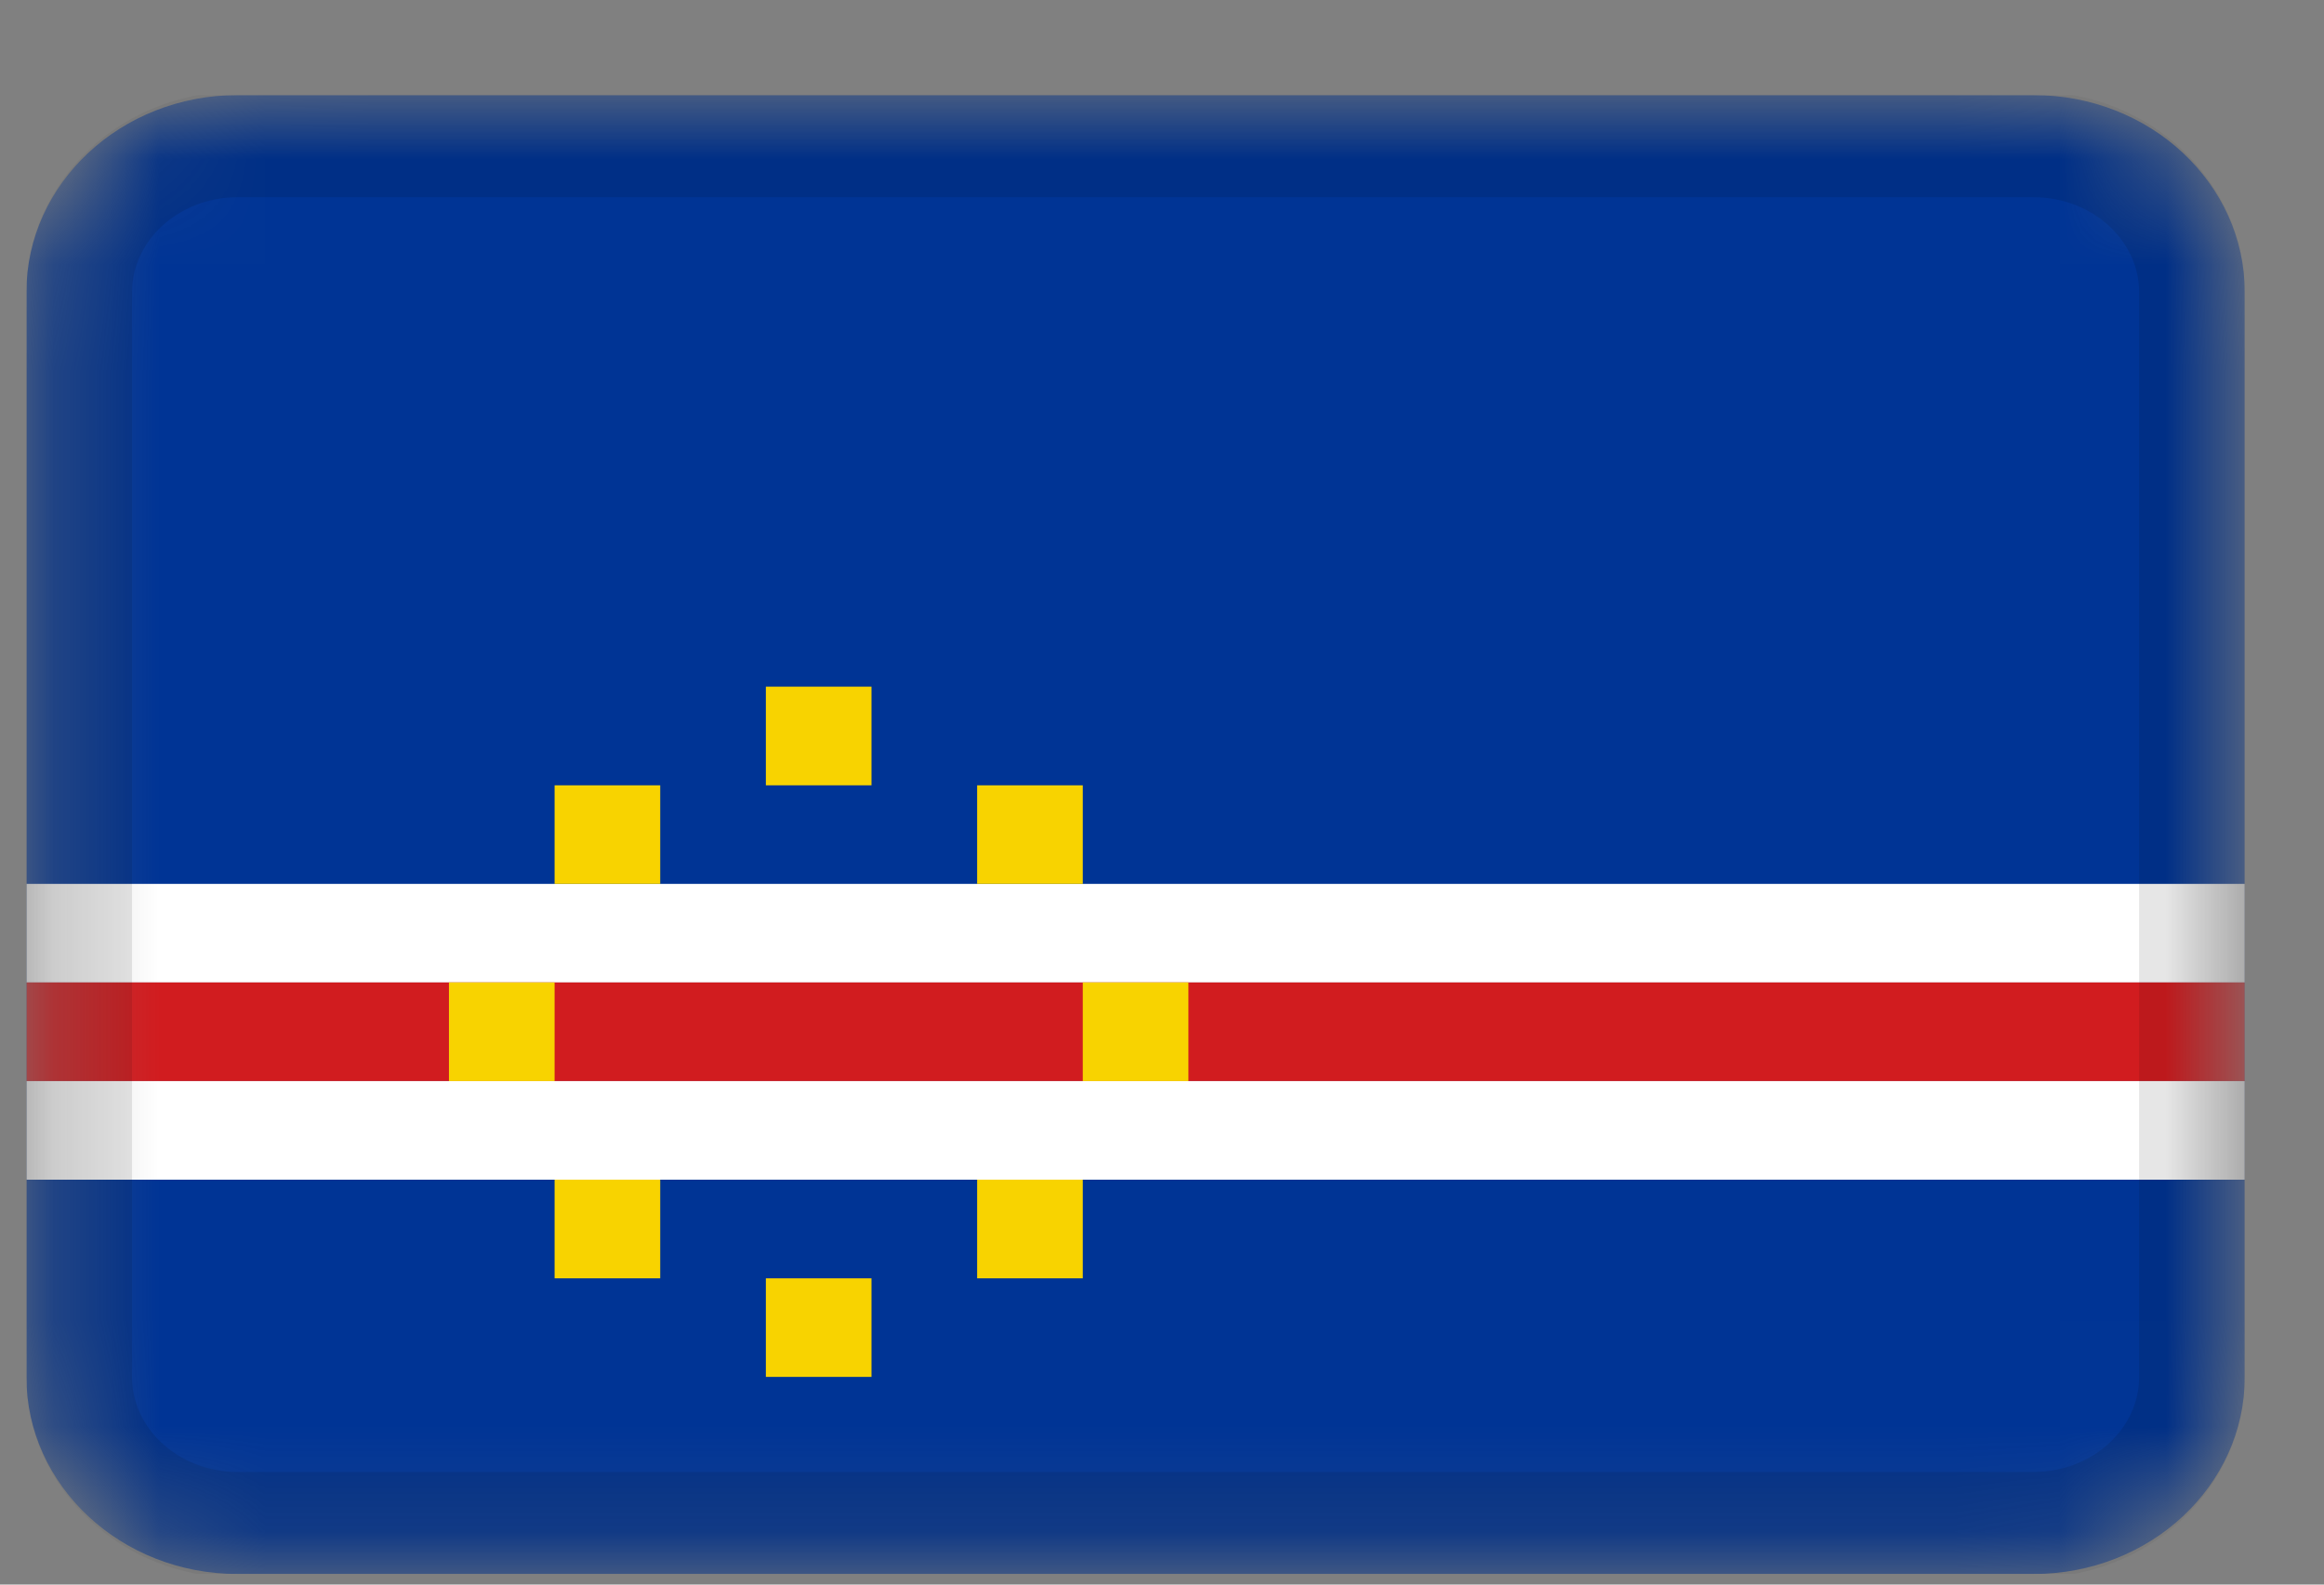
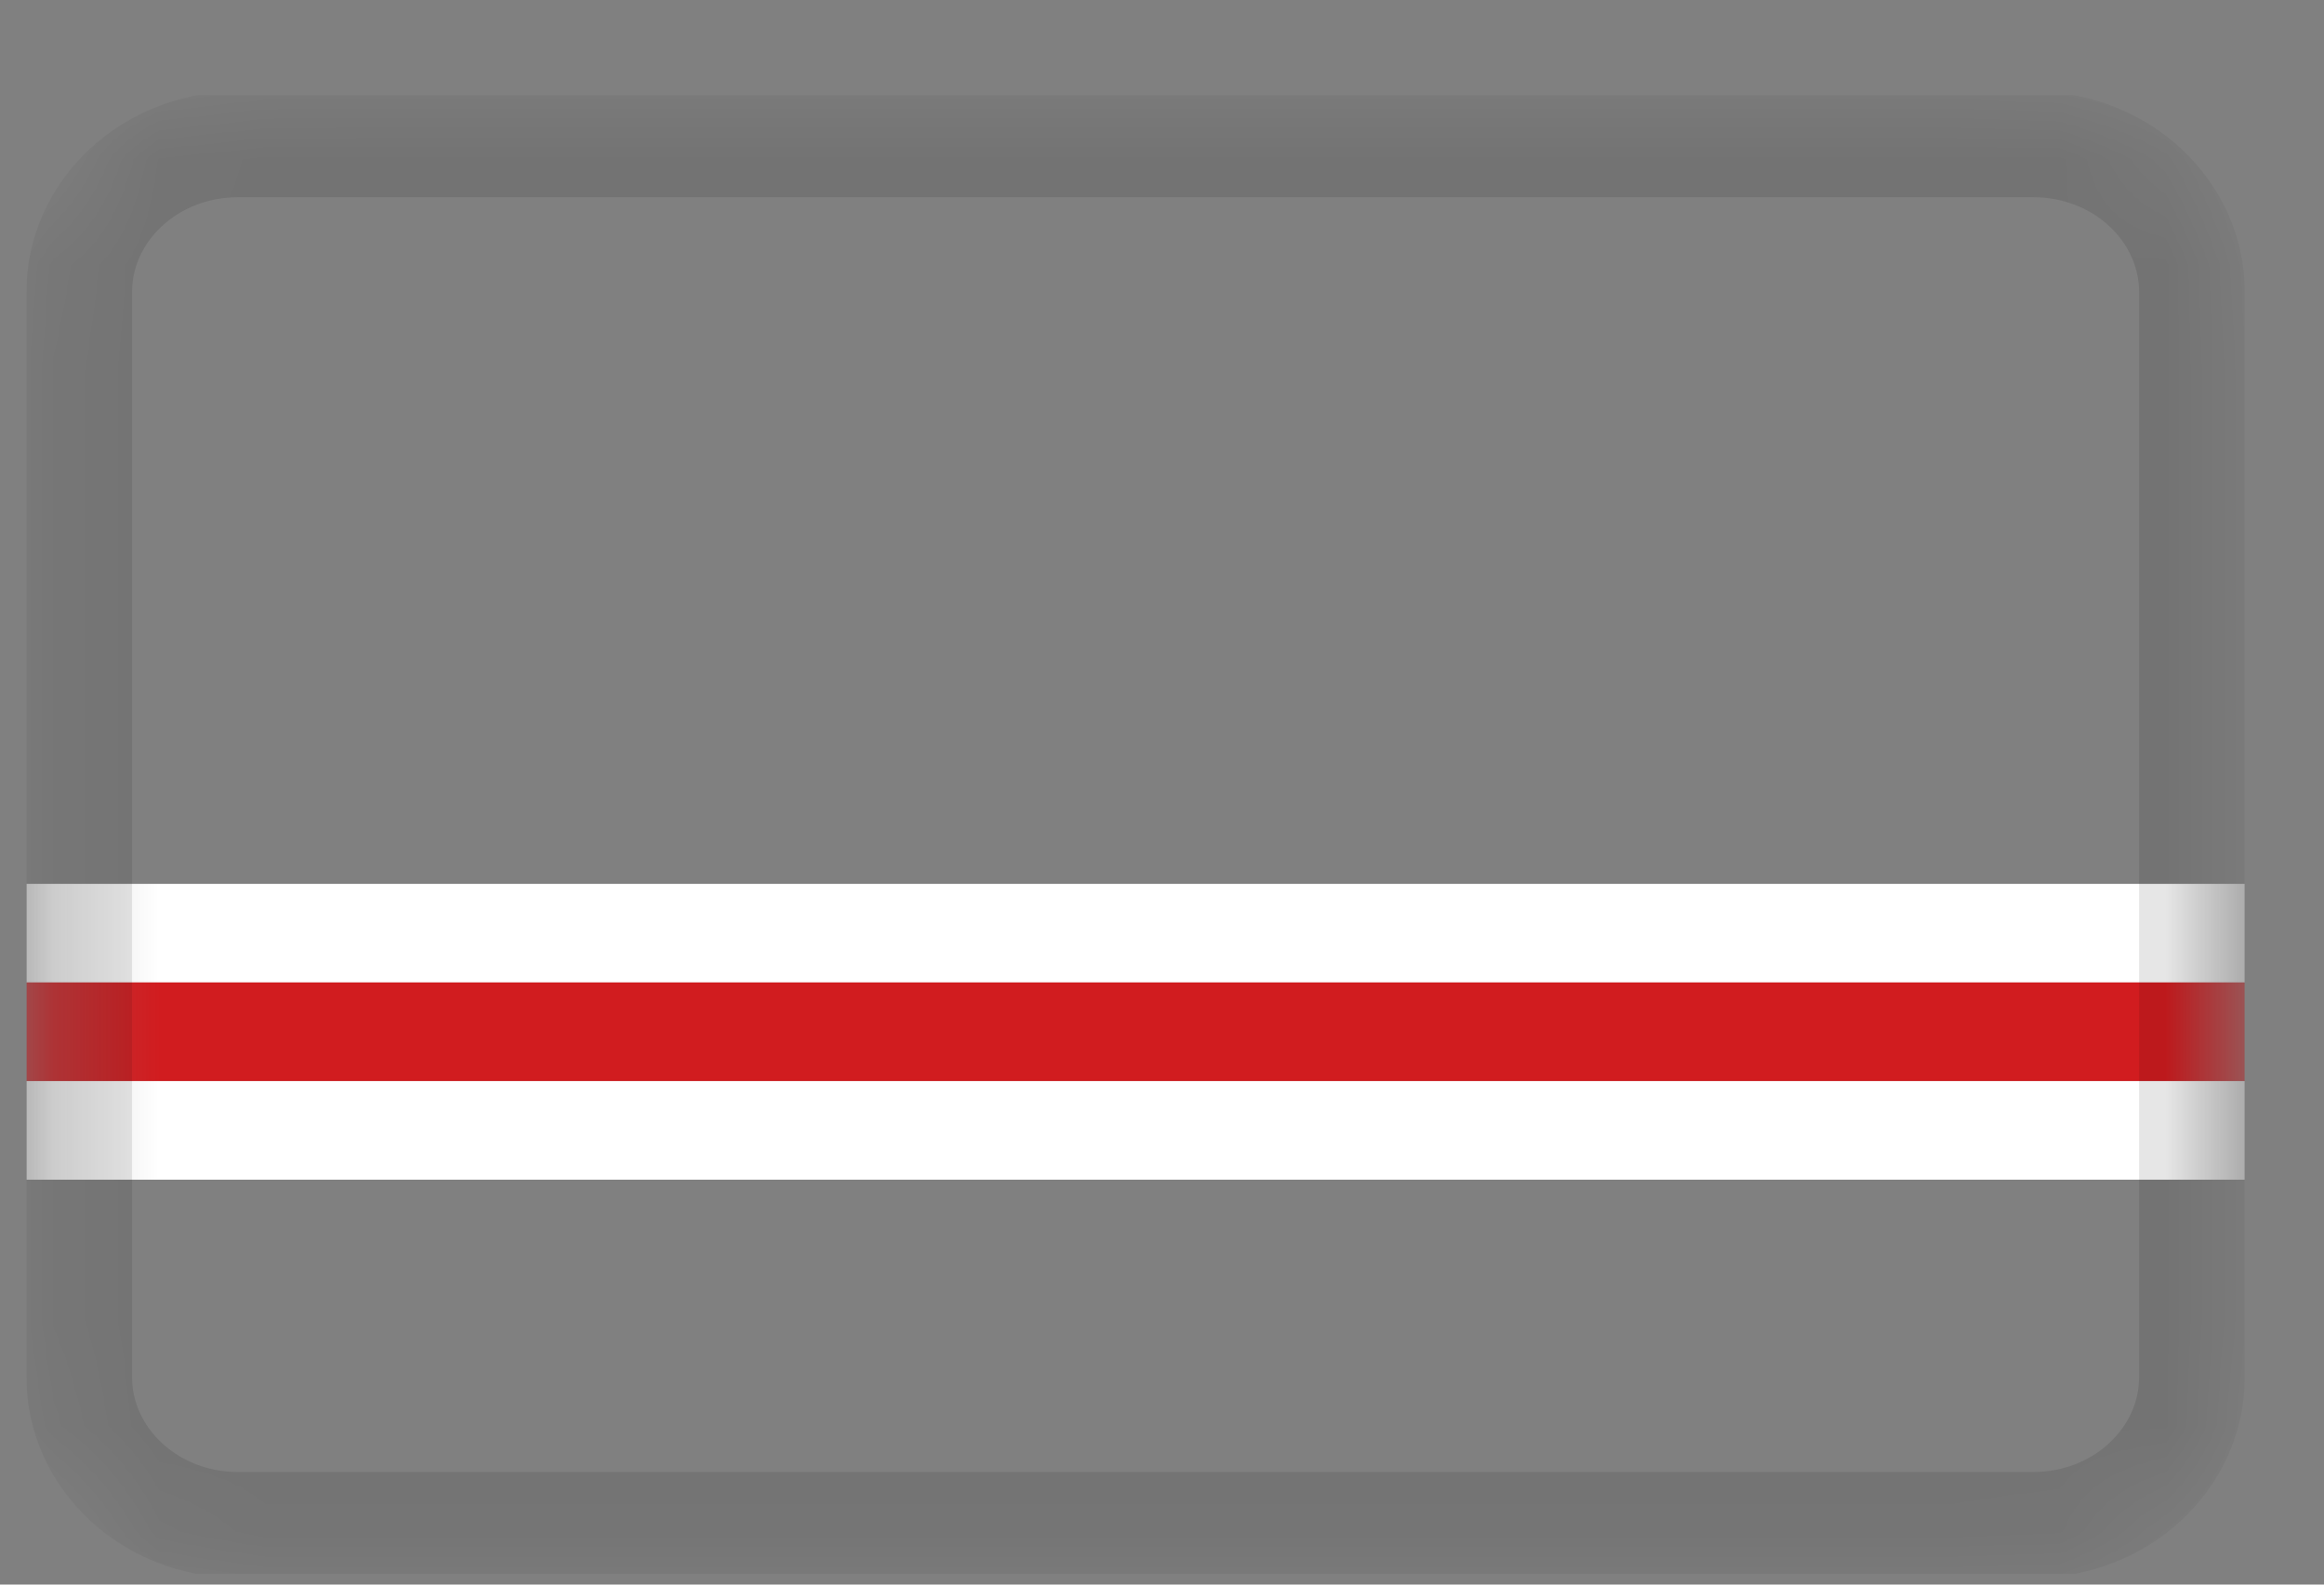
<svg xmlns="http://www.w3.org/2000/svg" viewBox="0 0 22 15" fill="none">
  <rect x="0" y="0" width="22" height="15" fill="#808080" stroke="none" />
  <g clip-path="url(#clip0_1_86202)">
    <mask id="mask0_1_86202" style="mask-type:alpha" maskUnits="userSpaceOnUse" x="0" y="0" width="22" height="15">
      <path d="M19.25 0.9H2.25C1.145 0.9 0.25 1.736 0.25 2.767V13.034C0.25 14.065 1.145 14.9 2.25 14.9H19.25C20.355 14.9 21.25 14.065 21.25 13.034V2.767C21.25 1.736 20.355 0.9 19.25 0.9Z" fill="white" />
    </mask>
    <g mask="url(#mask0_1_86202)">
-       <path d="M19.25 0.9H2.25C1.145 0.9 0.25 1.736 0.25 2.767V13.034C0.25 14.065 1.145 14.9 2.25 14.9H19.25C20.355 14.9 21.25 14.065 21.25 13.034V2.767C21.25 1.736 20.355 0.9 19.25 0.9Z" fill="#003495" />
      <path fill-rule="evenodd" clip-rule="evenodd" d="M0.25 8.367H21.25V9.301H0.25V8.367Z" fill="white" />
      <path fill-rule="evenodd" clip-rule="evenodd" d="M0.25 9.3H21.25V10.234H0.25V9.3Z" fill="#D11C1F" />
      <path fill-rule="evenodd" clip-rule="evenodd" d="M0.25 10.234H21.25V11.167H0.25V10.234Z" fill="white" />
-       <path fill-rule="evenodd" clip-rule="evenodd" d="M5.25 7.434H6.25V8.367H5.25V7.434ZM7.25 6.5H8.25V7.434H7.25V6.5ZM9.25 7.434H10.25V8.367H9.25V7.434ZM10.25 9.3H11.25V10.234H10.25V9.3ZM4.25 9.3H5.25V10.234H4.25V9.3ZM9.25 11.167H10.25V12.101H9.25V11.167ZM7.25 12.101H8.25V13.034H7.25V12.101ZM5.25 11.167H6.25V12.101H5.25V11.167Z" fill="#F8D300" />
      <path d="M19.25 1.367H2.25C1.422 1.367 0.75 1.994 0.75 2.767V13.034C0.75 13.807 1.422 14.434 2.25 14.434H19.25C20.078 14.434 20.75 13.807 20.75 13.034V2.767C20.75 1.994 20.078 1.367 19.25 1.367Z" stroke="black" stroke-opacity="0.1" />
    </g>
  </g>
  <defs>
    <clipPath id="clip0_1_86202">
      <rect width="21" height="14" fill="white" transform="translate(0.25 0.9)" />
    </clipPath>
  </defs>
</svg>